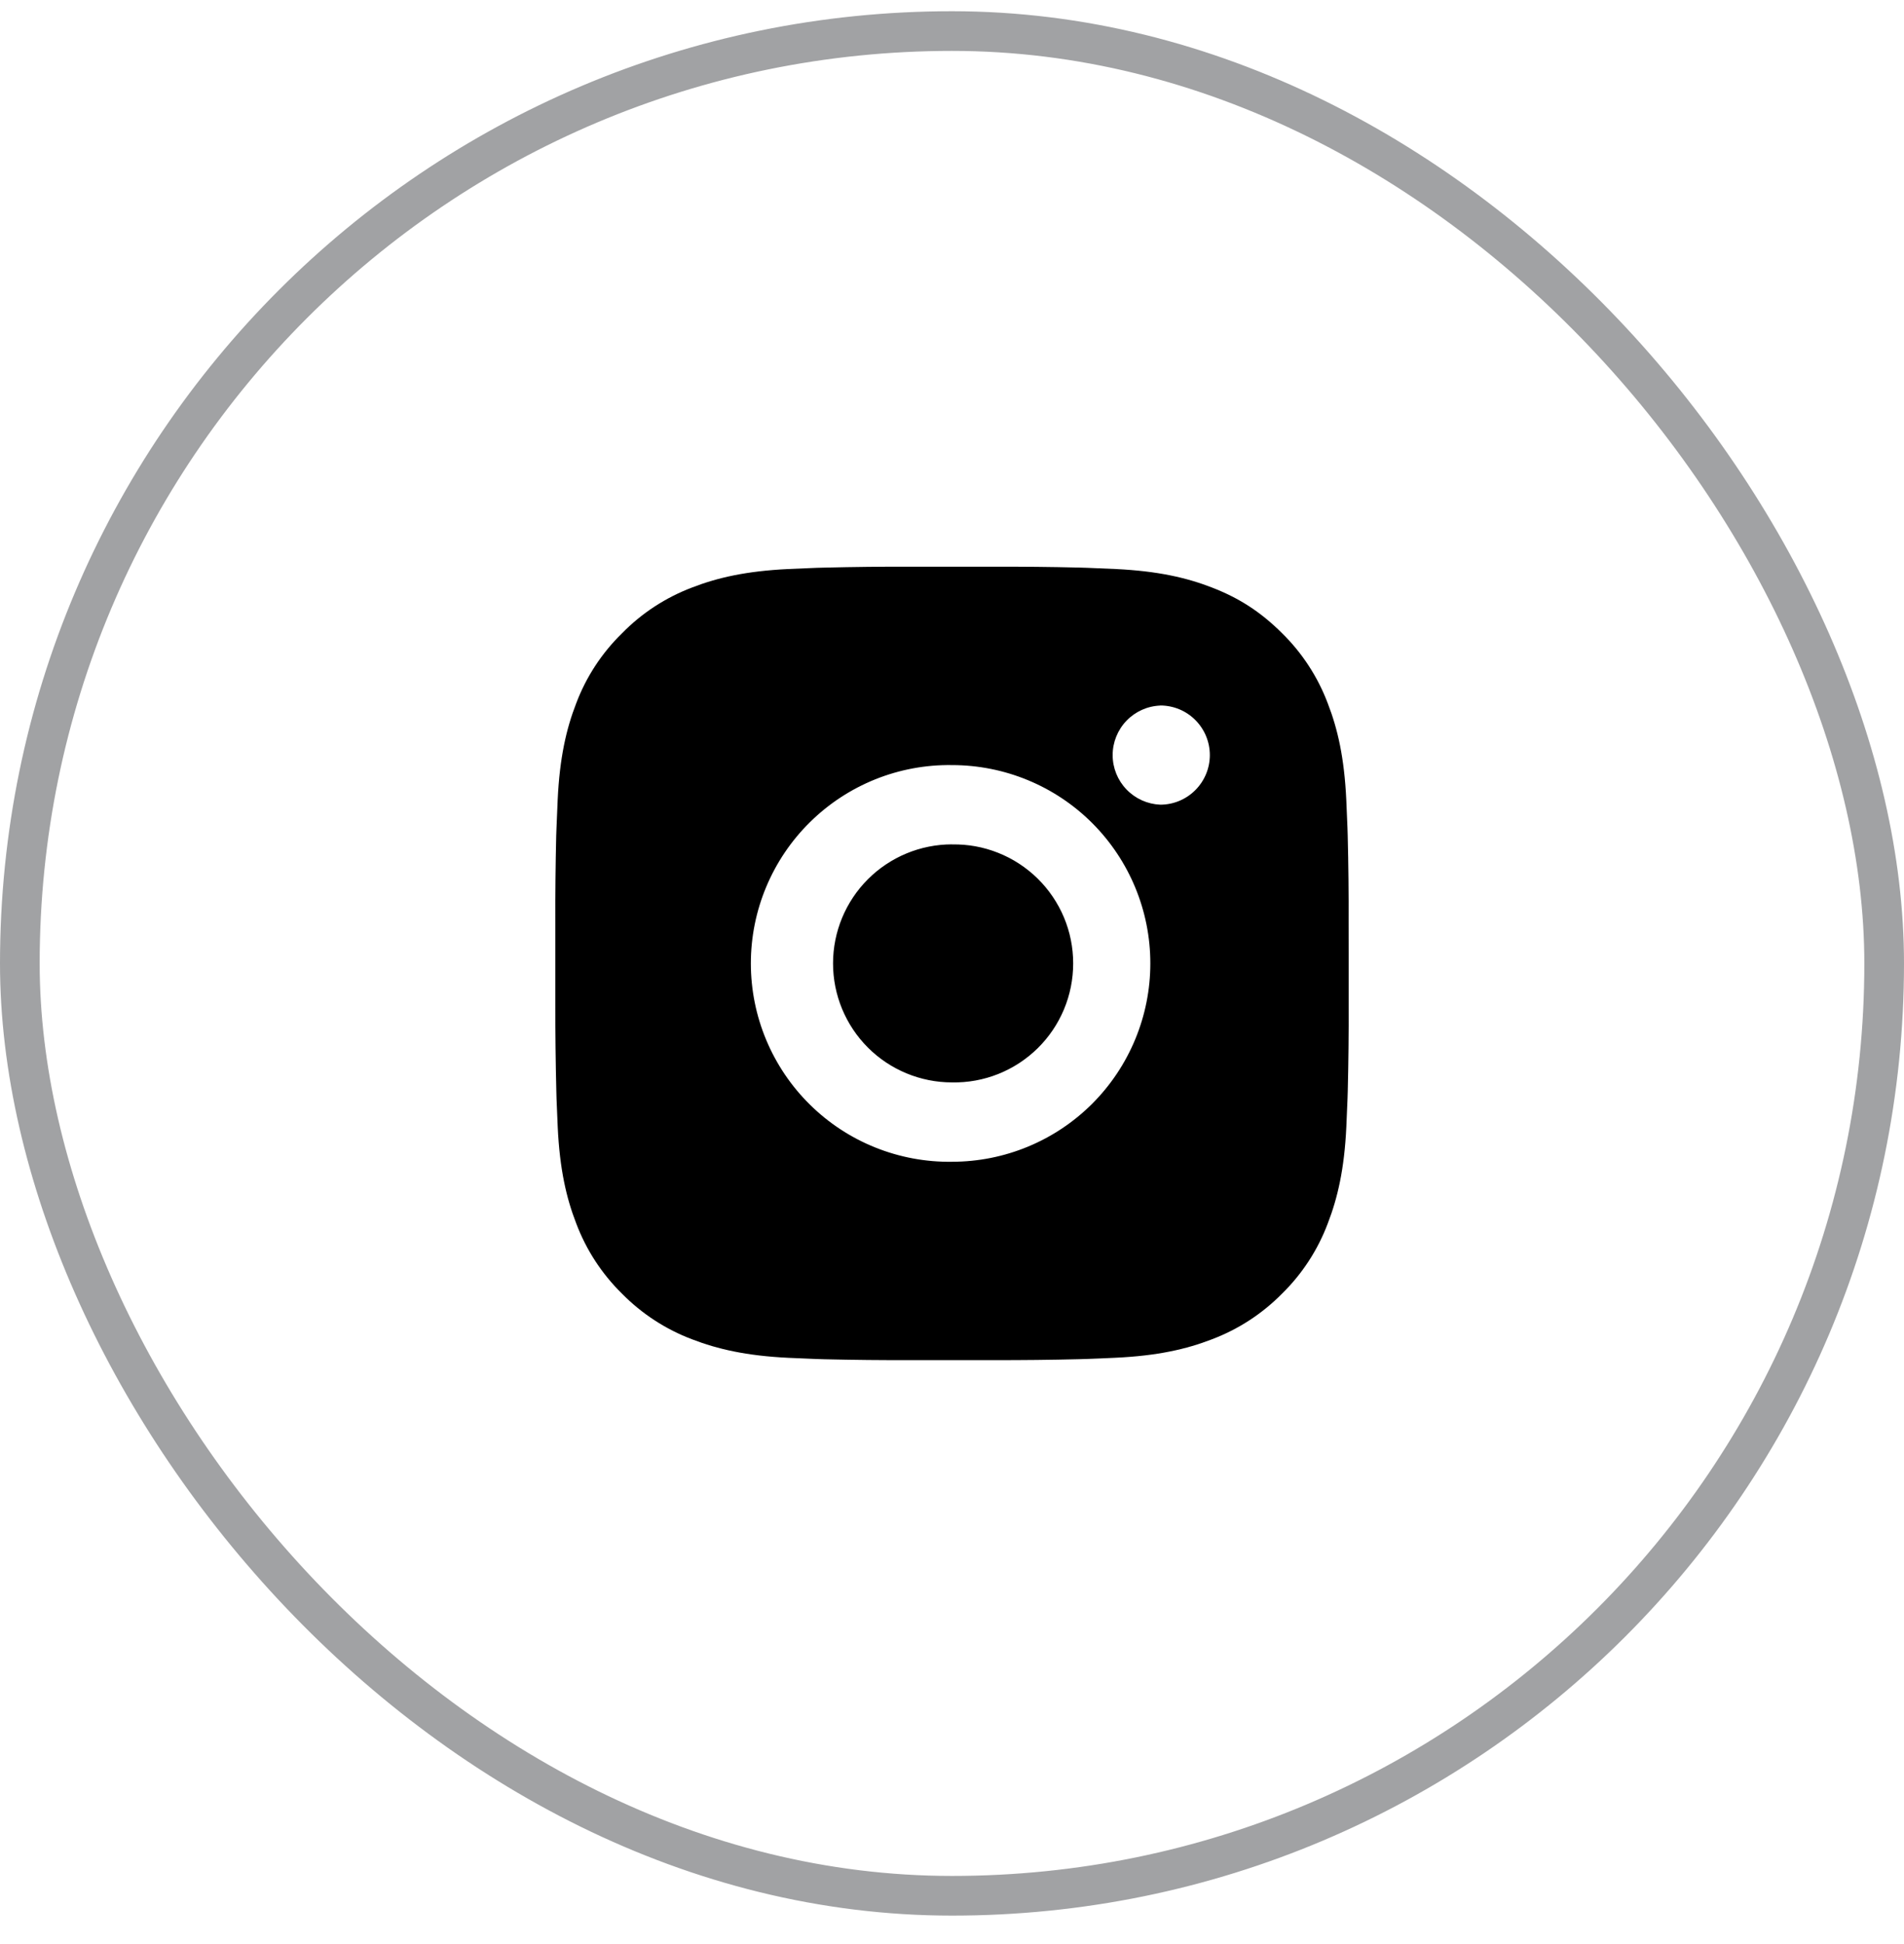
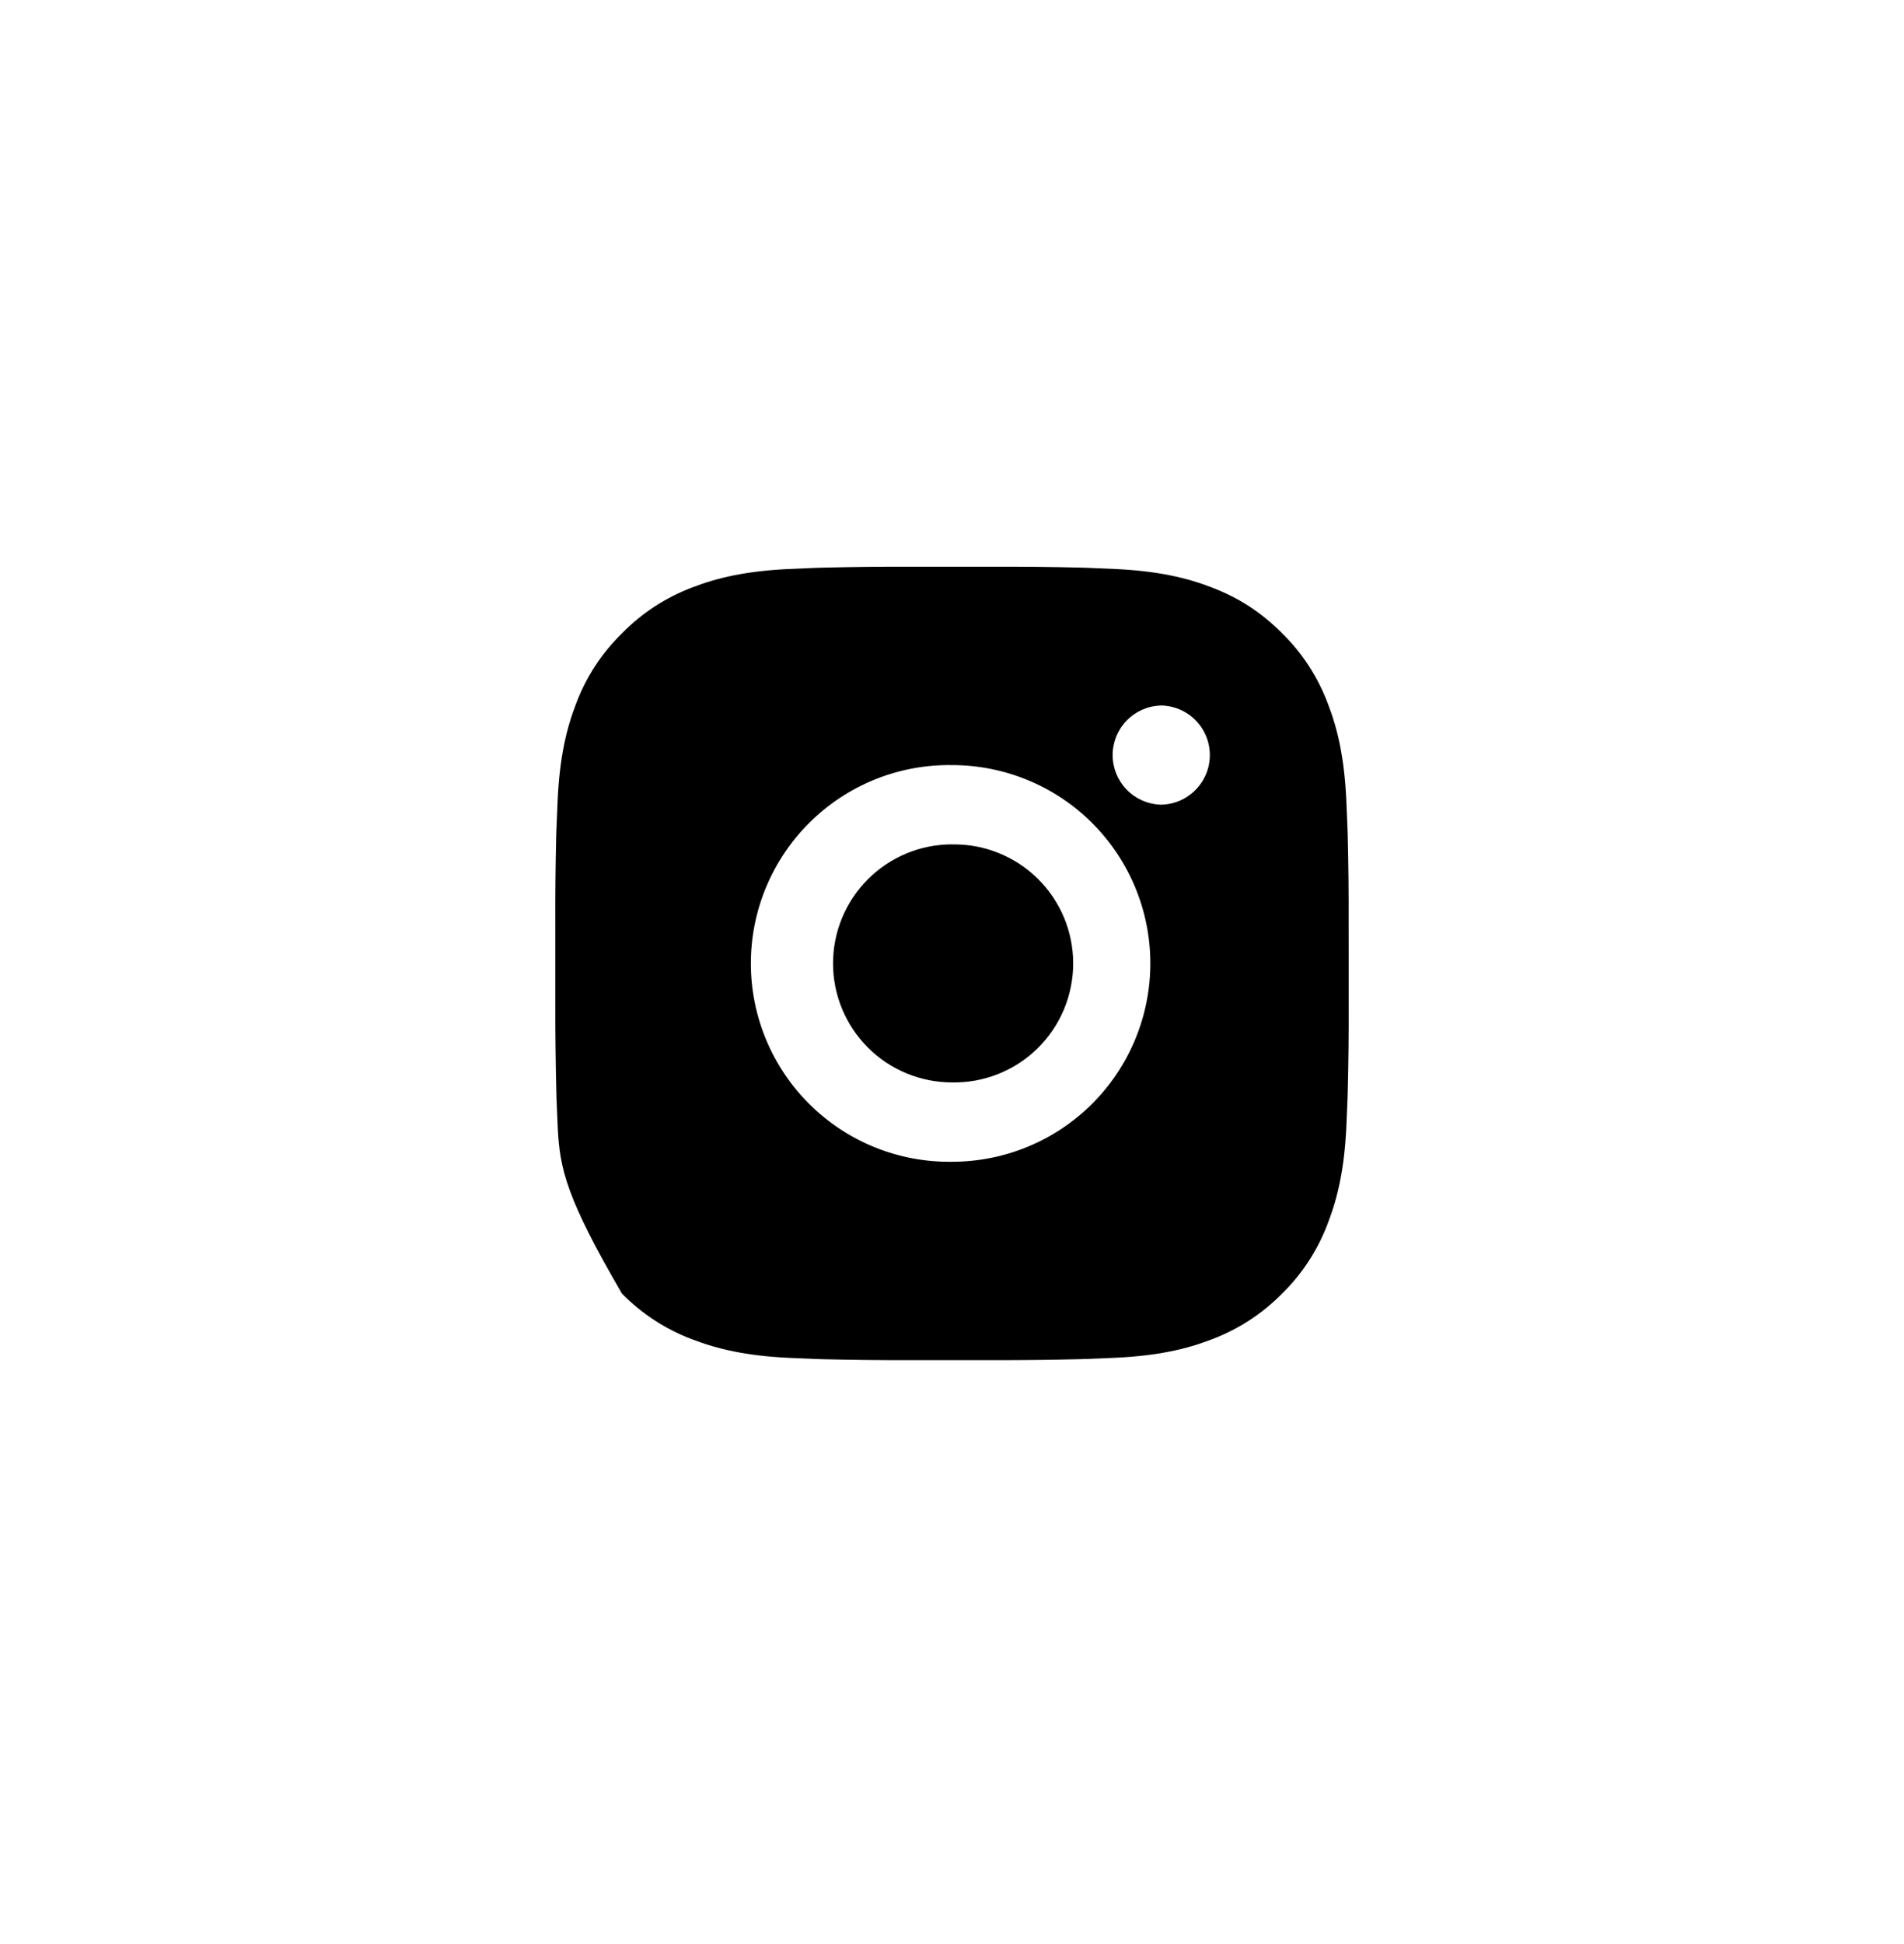
<svg xmlns="http://www.w3.org/2000/svg" width="48" height="49" viewBox="0 0 48 49" fill="none">
-   <rect opacity="0.4" x="0.5" y="0.783" width="47" height="47" rx="23.5" stroke="#16171C" />
-   <path d="M25.028 14.284C25.758 14.281 26.488 14.288 27.217 14.306L27.411 14.312C27.635 14.32 27.856 14.331 28.123 14.342C29.187 14.393 29.913 14.56 30.55 14.807C31.21 15.062 31.766 15.405 32.322 15.961C32.831 16.461 33.224 17.065 33.475 17.733C33.722 18.369 33.89 19.096 33.94 20.16C33.952 20.427 33.962 20.648 33.97 20.872L33.976 21.067C33.994 21.796 34.002 22.525 33.999 23.255L34 24V25.311C34.003 26.04 33.995 26.77 33.977 27.5L33.971 27.694C33.963 27.918 33.953 28.139 33.941 28.405C33.891 29.47 33.721 30.195 33.475 30.832C33.225 31.5 32.831 32.105 32.322 32.605C31.822 33.113 31.217 33.506 30.55 33.758C29.913 34.005 29.187 34.172 28.123 34.222C27.856 34.234 27.635 34.245 27.411 34.252L27.217 34.258C26.488 34.276 25.758 34.284 25.028 34.282L24.282 34.282H22.973C22.243 34.285 21.514 34.277 20.784 34.26L20.59 34.254C20.353 34.245 20.115 34.235 19.878 34.224C18.814 34.173 18.088 34.004 17.45 33.758C16.783 33.507 16.178 33.113 15.679 32.605C15.17 32.105 14.776 31.5 14.525 30.832C14.278 30.195 14.11 29.47 14.06 28.405C14.049 28.168 14.039 27.931 14.03 27.694L14.025 27.5C14.007 26.77 13.998 26.04 14 25.311V23.255C13.997 22.525 14.005 21.796 14.022 21.067L14.029 20.872C14.037 20.648 14.047 20.427 14.059 20.16C14.109 19.096 14.277 18.37 14.524 17.733C14.775 17.065 15.17 16.461 15.68 15.963C16.179 15.453 16.783 15.059 17.45 14.807C18.088 14.56 18.813 14.393 19.878 14.342L20.59 14.312L20.784 14.307C21.513 14.289 22.243 14.281 22.972 14.283L25.028 14.284ZM24 19.284C23.338 19.274 22.68 19.396 22.065 19.643C21.45 19.891 20.891 20.257 20.419 20.723C19.947 21.188 19.573 21.742 19.317 22.353C19.061 22.964 18.929 23.62 18.929 24.283C18.929 24.945 19.061 25.602 19.317 26.213C19.573 26.824 19.947 27.378 20.419 27.843C20.891 28.309 21.45 28.675 22.065 28.922C22.68 29.169 23.338 29.292 24 29.282C25.326 29.282 26.598 28.756 27.536 27.818C28.473 26.88 29 25.608 29 24.282C29 22.956 28.473 21.685 27.536 20.747C26.598 19.809 25.326 19.284 24 19.284ZM24 21.284C24.399 21.276 24.795 21.348 25.165 21.496C25.535 21.643 25.872 21.863 26.157 22.142C26.441 22.421 26.667 22.754 26.822 23.122C26.976 23.489 27.055 23.884 27.055 24.282C27.055 24.681 26.976 25.076 26.822 25.443C26.668 25.811 26.442 26.144 26.158 26.423C25.873 26.703 25.536 26.922 25.166 27.07C24.796 27.217 24.4 27.29 24.001 27.282C23.205 27.282 22.442 26.966 21.88 26.404C21.317 25.841 21.001 25.078 21.001 24.282C21.001 23.487 21.317 22.724 21.88 22.161C22.442 21.599 23.205 21.282 24.001 21.282L24 21.284ZM29.25 17.784C28.927 17.796 28.622 17.934 28.399 18.166C28.175 18.399 28.05 18.71 28.05 19.032C28.05 19.355 28.175 19.666 28.399 19.898C28.622 20.131 28.927 20.268 29.25 20.282C29.582 20.282 29.9 20.15 30.134 19.915C30.368 19.681 30.5 19.363 30.5 19.032C30.5 18.7 30.368 18.382 30.134 18.148C29.9 17.913 29.582 17.782 29.25 17.782V17.784Z" fill="black" />
+   <path d="M25.028 14.284C25.758 14.281 26.488 14.288 27.217 14.306L27.411 14.312C27.635 14.32 27.856 14.331 28.123 14.342C29.187 14.393 29.913 14.56 30.55 14.807C31.21 15.062 31.766 15.405 32.322 15.961C32.831 16.461 33.224 17.065 33.475 17.733C33.722 18.369 33.89 19.096 33.94 20.16C33.952 20.427 33.962 20.648 33.97 20.872L33.976 21.067C33.994 21.796 34.002 22.525 33.999 23.255L34 24V25.311C34.003 26.04 33.995 26.77 33.977 27.5L33.971 27.694C33.963 27.918 33.953 28.139 33.941 28.405C33.891 29.47 33.721 30.195 33.475 30.832C33.225 31.5 32.831 32.105 32.322 32.605C31.822 33.113 31.217 33.506 30.55 33.758C29.913 34.005 29.187 34.172 28.123 34.222C27.856 34.234 27.635 34.245 27.411 34.252L27.217 34.258C26.488 34.276 25.758 34.284 25.028 34.282L24.282 34.282H22.973C22.243 34.285 21.514 34.277 20.784 34.26L20.59 34.254C20.353 34.245 20.115 34.235 19.878 34.224C18.814 34.173 18.088 34.004 17.45 33.758C16.783 33.507 16.178 33.113 15.679 32.605C14.278 30.195 14.11 29.47 14.06 28.405C14.049 28.168 14.039 27.931 14.03 27.694L14.025 27.5C14.007 26.77 13.998 26.04 14 25.311V23.255C13.997 22.525 14.005 21.796 14.022 21.067L14.029 20.872C14.037 20.648 14.047 20.427 14.059 20.16C14.109 19.096 14.277 18.37 14.524 17.733C14.775 17.065 15.17 16.461 15.68 15.963C16.179 15.453 16.783 15.059 17.45 14.807C18.088 14.56 18.813 14.393 19.878 14.342L20.59 14.312L20.784 14.307C21.513 14.289 22.243 14.281 22.972 14.283L25.028 14.284ZM24 19.284C23.338 19.274 22.68 19.396 22.065 19.643C21.45 19.891 20.891 20.257 20.419 20.723C19.947 21.188 19.573 21.742 19.317 22.353C19.061 22.964 18.929 23.62 18.929 24.283C18.929 24.945 19.061 25.602 19.317 26.213C19.573 26.824 19.947 27.378 20.419 27.843C20.891 28.309 21.45 28.675 22.065 28.922C22.68 29.169 23.338 29.292 24 29.282C25.326 29.282 26.598 28.756 27.536 27.818C28.473 26.88 29 25.608 29 24.282C29 22.956 28.473 21.685 27.536 20.747C26.598 19.809 25.326 19.284 24 19.284ZM24 21.284C24.399 21.276 24.795 21.348 25.165 21.496C25.535 21.643 25.872 21.863 26.157 22.142C26.441 22.421 26.667 22.754 26.822 23.122C26.976 23.489 27.055 23.884 27.055 24.282C27.055 24.681 26.976 25.076 26.822 25.443C26.668 25.811 26.442 26.144 26.158 26.423C25.873 26.703 25.536 26.922 25.166 27.07C24.796 27.217 24.4 27.29 24.001 27.282C23.205 27.282 22.442 26.966 21.88 26.404C21.317 25.841 21.001 25.078 21.001 24.282C21.001 23.487 21.317 22.724 21.88 22.161C22.442 21.599 23.205 21.282 24.001 21.282L24 21.284ZM29.25 17.784C28.927 17.796 28.622 17.934 28.399 18.166C28.175 18.399 28.05 18.71 28.05 19.032C28.05 19.355 28.175 19.666 28.399 19.898C28.622 20.131 28.927 20.268 29.25 20.282C29.582 20.282 29.9 20.15 30.134 19.915C30.368 19.681 30.5 19.363 30.5 19.032C30.5 18.7 30.368 18.382 30.134 18.148C29.9 17.913 29.582 17.782 29.25 17.782V17.784Z" fill="black" />
</svg>